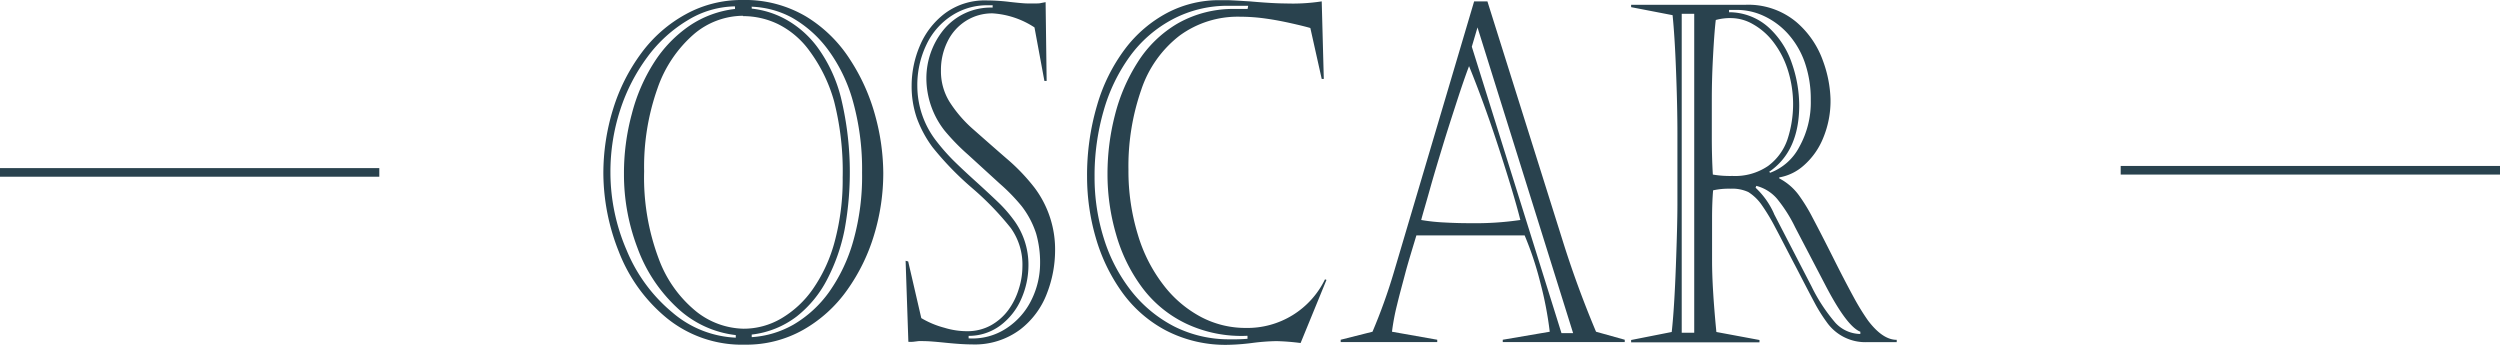
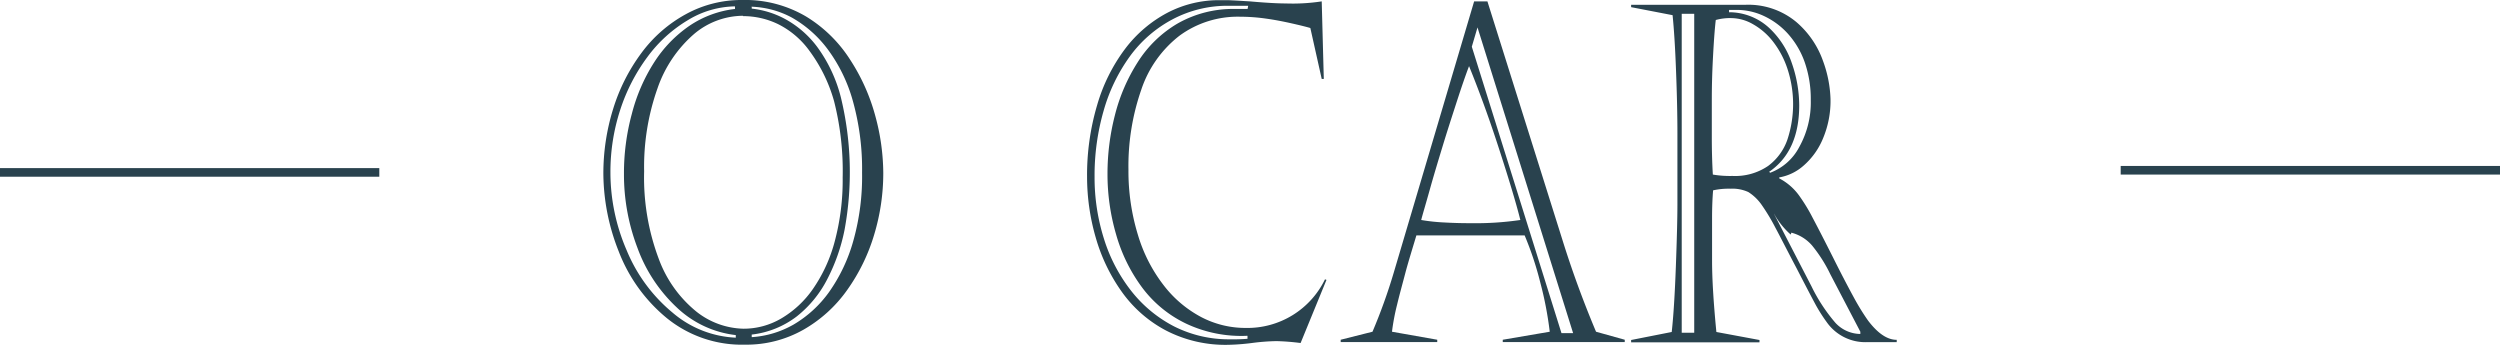
<svg xmlns="http://www.w3.org/2000/svg" id="图层_1" data-name="图层 1" viewBox="0 0 290 40">
  <defs>
    <style>.cls-1{fill:#29424e;}.cls-2{fill:none;stroke:#29424e;stroke-miterlimit:10;}</style>
  </defs>
  <title>Logo</title>
  <path class="cls-1" d="M172.08,160.75a13.93,13.93,0,0,1,7.4,1.9,15.79,15.79,0,0,1,5.12,5,22.78,22.78,0,0,1,2.93,6.53,25.59,25.59,0,0,1,.93,6.64,24.67,24.67,0,0,1-1.05,7.13,21.73,21.73,0,0,1-3.11,6.4,15.78,15.78,0,0,1-5.09,4.64,13.38,13.38,0,0,1-6.77,1.74,13.82,13.82,0,0,1-9.14-3.12,18.65,18.65,0,0,1-5.53-7.7,24.74,24.74,0,0,1-1.78-9,25.21,25.21,0,0,1,1.13-7.51,21.46,21.46,0,0,1,3.29-6.51,15.82,15.82,0,0,1,5.16-4.5A13.38,13.38,0,0,1,172.08,160.75Zm-.82,1v-.26a10.76,10.76,0,0,0-5.47,1.6,16,16,0,0,0-4.69,4.27,21.29,21.29,0,0,0-3.16,6.15,23.19,23.19,0,0,0-1.13,7.24,22.7,22.7,0,0,0,1.89,9.05A18.52,18.52,0,0,0,164,197a12.1,12.1,0,0,0,7.35,2.92v-.3a11.9,11.9,0,0,1-6.87-3.23,17.77,17.77,0,0,1-4.54-6.9,23.81,23.81,0,0,1-1.56-8.52,26.22,26.22,0,0,1,.91-7,20.51,20.51,0,0,1,2.6-6,14.8,14.8,0,0,1,4.12-4.25A11.84,11.84,0,0,1,171.26,161.79Zm.94.83a8.87,8.87,0,0,0-5.74,2.16,14.62,14.62,0,0,0-4.19,6.26,27.22,27.22,0,0,0-1.55,9.64,26.74,26.74,0,0,0,1.69,10.12,14.15,14.15,0,0,0,4.35,6.12,9.09,9.09,0,0,0,5.48,2,8.61,8.61,0,0,0,4.37-1.18,11.68,11.68,0,0,0,3.69-3.43,17.52,17.52,0,0,0,2.54-5.56,27.52,27.52,0,0,0,.91-7.36,32.94,32.94,0,0,0-1-8.87,17.92,17.92,0,0,0-2.83-5.8,10,10,0,0,0-3.6-3.1A9.32,9.32,0,0,0,172.2,162.62Zm1-1.09v.26a10.56,10.56,0,0,1,3.9,1.22,11.54,11.54,0,0,1,3.68,3.2,16.89,16.89,0,0,1,2.76,5.87,36.78,36.78,0,0,1,.43,15.36,21.46,21.46,0,0,1-2,5.72,13.11,13.11,0,0,1-3.54,4.33,10.58,10.58,0,0,1-5.23,2.11v.3a11.25,11.25,0,0,0,4.87-1.47,13.43,13.43,0,0,0,4.1-3.76,19.24,19.24,0,0,0,2.83-6,27.49,27.49,0,0,0,1-7.86,29.32,29.32,0,0,0-1.08-8.35,18.28,18.28,0,0,0-2.94-6,13.49,13.49,0,0,0-4.14-3.64A10.63,10.63,0,0,0,173.23,161.53Z" transform="translate(-86 -160.75)" />
-   <path class="cls-1" d="M191.35,191.08l1.52,6.57a10.44,10.44,0,0,0,2.68,1.12,9,9,0,0,0,2.65.4,5.65,5.65,0,0,0,2.76-.69,6.35,6.35,0,0,0,2-1.76,8.08,8.08,0,0,0,1.21-2.42,8.56,8.56,0,0,0,.43-2.63,7.28,7.28,0,0,0-1.35-4.47,33.81,33.81,0,0,0-4.5-4.65,35.32,35.32,0,0,1-4.58-4.73,13.31,13.31,0,0,1-1.82-3.38,11.27,11.27,0,0,1-.6-3.78,11.83,11.83,0,0,1,.94-4.57,9.15,9.15,0,0,1,2.91-3.78,7.73,7.73,0,0,1,4.83-1.51,22.52,22.52,0,0,1,2.76.18c1,.11,1.65.17,2,.17l.9,0c.28,0,.5,0,.67-.05l.53-.1.12,9.14h-.26L206,163.93a10,10,0,0,0-4.85-1.63,5.68,5.68,0,0,0-3.1.87,5.85,5.85,0,0,0-2.13,2.38,7.4,7.4,0,0,0-.77,3.4,6.72,6.72,0,0,0,1,3.62,14.77,14.77,0,0,0,2.79,3.22c1.19,1.05,2.46,2.17,3.81,3.34a22.54,22.54,0,0,1,3.26,3.4,11.91,11.91,0,0,1,2.38,7.35,13.8,13.8,0,0,1-.92,4.84,9.52,9.52,0,0,1-3.11,4.24,8.78,8.78,0,0,1-5.65,1.74c-.81,0-1.81-.07-3-.19s-2-.19-2.58-.19a4.47,4.47,0,0,0-.59,0l-.65.08a5,5,0,0,1-.52,0l-.32-9.4Zm9.8-29.72h-.64a7.51,7.51,0,0,0-4.07,1.18,8.09,8.09,0,0,0-2.95,3.34,10.79,10.79,0,0,0-1.08,4.89,10.43,10.43,0,0,0,2.22,6.36,23.74,23.74,0,0,0,1.84,2.11c.57.57,1.42,1.38,2.57,2.42s2.07,1.9,2.76,2.56a15.36,15.36,0,0,1,1.69,1.91,8.72,8.72,0,0,1,1.81,5.37,9.68,9.68,0,0,1-.83,3.92,7.64,7.64,0,0,1-2.41,3.07,6.13,6.13,0,0,1-3.7,1.22V200a7.15,7.15,0,0,0,4.36-1.15,8.22,8.22,0,0,0,2.93-3.31,9.58,9.58,0,0,0,1-4.25,12.05,12.05,0,0,0-.46-3.45,10.45,10.45,0,0,0-1.68-3.18,21.71,21.71,0,0,0-2.53-2.6l-3.69-3.37a24.75,24.75,0,0,1-2.72-2.79,9.86,9.86,0,0,1-2.11-6.12,8.92,8.92,0,0,1,1.92-5.48,7.08,7.08,0,0,1,5.76-2.67Z" transform="translate(-86 -160.75)" />
  <path class="cls-1" d="M239.87,193.22l-3,7.32a26.84,26.84,0,0,0-2.79-.22,24.39,24.39,0,0,0-2.87.22,25.76,25.76,0,0,1-2.8.21,15,15,0,0,1-7.17-1.67,14.72,14.72,0,0,1-5.14-4.52,20.54,20.54,0,0,1-3-6.27,25.4,25.4,0,0,1-1-7,28.55,28.55,0,0,1,1.16-8.32,20.19,20.19,0,0,1,3.25-6.55,14.86,14.86,0,0,1,4.91-4.19,12.92,12.92,0,0,1,6-1.46c.56,0,.91,0,1.06,0l1,.05,1.5.09c1.81.16,3.19.24,4.15.24a22.35,22.35,0,0,0,4.19-.24l.24,9h-.24L238,164c-.4-.12-1.11-.3-2.13-.53s-2-.42-3-.56a21.21,21.21,0,0,0-3-.22,11.41,11.41,0,0,0-7.06,2.21,13.19,13.19,0,0,0-4.42,6.25,26.94,26.94,0,0,0-1.49,9.31A25.21,25.21,0,0,0,218,188a17.84,17.84,0,0,0,3,5.86,13.37,13.37,0,0,0,4.34,3.67,11.06,11.06,0,0,0,5.14,1.26,10,10,0,0,0,9.22-5.64Zm-9.08-31.8h-2.34A13.6,13.6,0,0,0,222,163a14.52,14.52,0,0,0-4.93,4.28,20,20,0,0,0-3.05,6.32,27.13,27.13,0,0,0-1.05,7.67,23.59,23.59,0,0,0,1.08,7.15,18.82,18.82,0,0,0,3.16,6.06,15.14,15.14,0,0,0,5,4.14,14.1,14.1,0,0,0,6.5,1.49,20.28,20.28,0,0,0,2-.06v-.35a15,15,0,0,1-7.1-1.4,13.74,13.74,0,0,1-5.14-4.22,19,19,0,0,1-3-6.13,24.89,24.89,0,0,1-1-7,27.23,27.23,0,0,1,.86-6.84,20.89,20.89,0,0,1,2.66-6.17,13.62,13.62,0,0,1,4.64-4.48,13,13,0,0,1,6.69-1.67h1.4Z" transform="translate(-86 -160.75)" />
  <path class="cls-1" d="M258.54,160.91l8.68,27.6q1.68,5.4,3.92,10.72l3.33.93v.27H260.32v-.27l5.45-.93a41.36,41.36,0,0,0-1.11-5.76,37.59,37.59,0,0,0-1.8-5.41H250.3c-.54,1.8-1,3.28-1.3,4.43s-.64,2.36-.94,3.61a25.67,25.67,0,0,0-.59,3.13l5.25.93v.27h-11.2v-.27l3.69-.93a64.28,64.28,0,0,0,2.46-6.84L257,160.91Zm-2.13,7.51c-.36.94-.84,2.32-1.43,4.14s-1.14,3.52-1.62,5.1-1,3.28-1.5,5.07-.87,3-1,3.54a22,22,0,0,0,2.75.29c1.05.06,2.05.08,3,.08a36,36,0,0,0,5.75-.37c-.5-2-1.37-4.88-2.58-8.59S257.41,170.88,256.41,168.42Zm.32-2.25,10.4,33.22h1.35l-11.09-35.46Z" transform="translate(-86 -160.75)" />
-   <path class="cls-1" d="M280.58,184.5v-8.25q0-3.18-.16-7.28c-.1-2.74-.24-4.89-.4-6.46l-4.81-.93v-.27h13.17a8.69,8.69,0,0,1,6,2,10.58,10.58,0,0,1,3.1,4.54,14,14,0,0,1,.86,4.4,11.23,11.23,0,0,1-.86,4.53,8.41,8.41,0,0,1-2.25,3.17,5.74,5.74,0,0,1-2.84,1.38v.11a6.59,6.59,0,0,1,2.26,1.93,20.12,20.12,0,0,1,1.61,2.63q.9,1.69,2.38,4.63c1,2,1.79,3.5,2.39,4.6a26.73,26.73,0,0,0,1.66,2.7c1.13,1.49,2.23,2.24,3.33,2.24v.27h-3.49a5.47,5.47,0,0,1-4.65-2.35,18.33,18.33,0,0,1-1.35-2.15q-.67-1.25-2.13-4.08c-1-1.89-1.78-3.44-2.44-4.67a23.13,23.13,0,0,0-1.57-2.62,5.43,5.43,0,0,0-1.58-1.54,4.44,4.44,0,0,0-2.09-.39,8.3,8.3,0,0,0-2,.19q-.12,1.44-.12,3.21V191q0,3.14.5,8.26l5,.93v.27H275.21v-.27l4.71-.93q.3-2.7.48-7.59T280.58,184.5Zm.5-22.15v37h1.45v-37Zm3.49,9.94v4.39q0,2.32.12,4.32a11.84,11.84,0,0,0,2.27.16A6.77,6.77,0,0,0,291.1,180a6.39,6.39,0,0,0,2.24-3.06,13.13,13.13,0,0,0,0-8.22,10.52,10.52,0,0,0-1.68-3.16,7.75,7.75,0,0,0-2.31-2,5.14,5.14,0,0,0-2.49-.71,6.23,6.23,0,0,0-1.83.22c-.12,1-.23,2.51-.33,4.43S284.57,171,284.57,172.29Zm2-10.39v.27a6.86,6.86,0,0,1,4.6,1.77,9.9,9.9,0,0,1,2.69,4.16,15,15,0,0,1,.85,4.86c0,3.56-1.17,6.14-3.49,7.72l.12.11a6.29,6.29,0,0,0,3.38-3,10.59,10.59,0,0,0,1.33-5.42,13,13,0,0,0-.72-4.45,9.82,9.82,0,0,0-2-3.33,8.72,8.72,0,0,0-2.75-2,7.4,7.4,0,0,0-3.07-.69Zm5.21,23.65,4.35,8.41a19.64,19.64,0,0,0,2.78,4.24,4,4,0,0,0,2.89,1.29v-.26q-1.57-.61-4.07-5.43l-3.49-6.68a16.63,16.63,0,0,0-2.1-3.31,4.72,4.72,0,0,0-2.41-1.5l-.08.22A9.23,9.23,0,0,1,291.79,185.55Z" transform="translate(-86 -160.75)" />
+   <path class="cls-1" d="M280.58,184.5v-8.25q0-3.18-.16-7.28c-.1-2.74-.24-4.89-.4-6.46l-4.81-.93v-.27h13.17a8.69,8.69,0,0,1,6,2,10.58,10.58,0,0,1,3.1,4.54,14,14,0,0,1,.86,4.4,11.23,11.23,0,0,1-.86,4.53,8.41,8.41,0,0,1-2.25,3.17,5.74,5.74,0,0,1-2.84,1.38v.11a6.59,6.59,0,0,1,2.26,1.93,20.12,20.12,0,0,1,1.61,2.63q.9,1.69,2.38,4.63c1,2,1.79,3.5,2.39,4.6a26.73,26.73,0,0,0,1.66,2.7c1.13,1.49,2.23,2.24,3.33,2.24v.27h-3.49a5.47,5.47,0,0,1-4.65-2.35,18.33,18.33,0,0,1-1.35-2.15q-.67-1.25-2.13-4.08c-1-1.89-1.78-3.44-2.44-4.67a23.13,23.13,0,0,0-1.57-2.62,5.43,5.43,0,0,0-1.58-1.54,4.44,4.44,0,0,0-2.09-.39,8.3,8.3,0,0,0-2,.19q-.12,1.44-.12,3.21V191q0,3.14.5,8.26l5,.93v.27H275.21v-.27l4.71-.93q.3-2.7.48-7.59T280.58,184.5Zm.5-22.15v37h1.45v-37Zm3.49,9.94v4.39q0,2.32.12,4.32a11.84,11.84,0,0,0,2.27.16A6.77,6.77,0,0,0,291.1,180a6.39,6.39,0,0,0,2.24-3.06,13.13,13.13,0,0,0,0-8.22,10.52,10.52,0,0,0-1.68-3.16,7.75,7.75,0,0,0-2.31-2,5.14,5.14,0,0,0-2.49-.71,6.23,6.23,0,0,0-1.83.22c-.12,1-.23,2.51-.33,4.43S284.57,171,284.57,172.29Zm2-10.39v.27a6.86,6.86,0,0,1,4.6,1.77,9.9,9.9,0,0,1,2.69,4.16,15,15,0,0,1,.85,4.86c0,3.56-1.17,6.14-3.49,7.72l.12.11a6.29,6.29,0,0,0,3.38-3,10.59,10.59,0,0,0,1.33-5.42,13,13,0,0,0-.72-4.45,9.82,9.82,0,0,0-2-3.33,8.72,8.72,0,0,0-2.75-2,7.4,7.4,0,0,0-3.07-.69Zm5.21,23.65,4.35,8.41a19.64,19.64,0,0,0,2.78,4.24,4,4,0,0,0,2.89,1.29v-.26l-3.49-6.68a16.63,16.63,0,0,0-2.1-3.31,4.72,4.72,0,0,0-2.41-1.5l-.08.22A9.23,9.23,0,0,1,291.79,185.55Z" transform="translate(-86 -160.75)" />
  <line class="cls-2" y1="20" x2="44" y2="20" />
  <line class="cls-2" x1="246" y1="19.75" x2="290" y2="19.75" />
</svg>